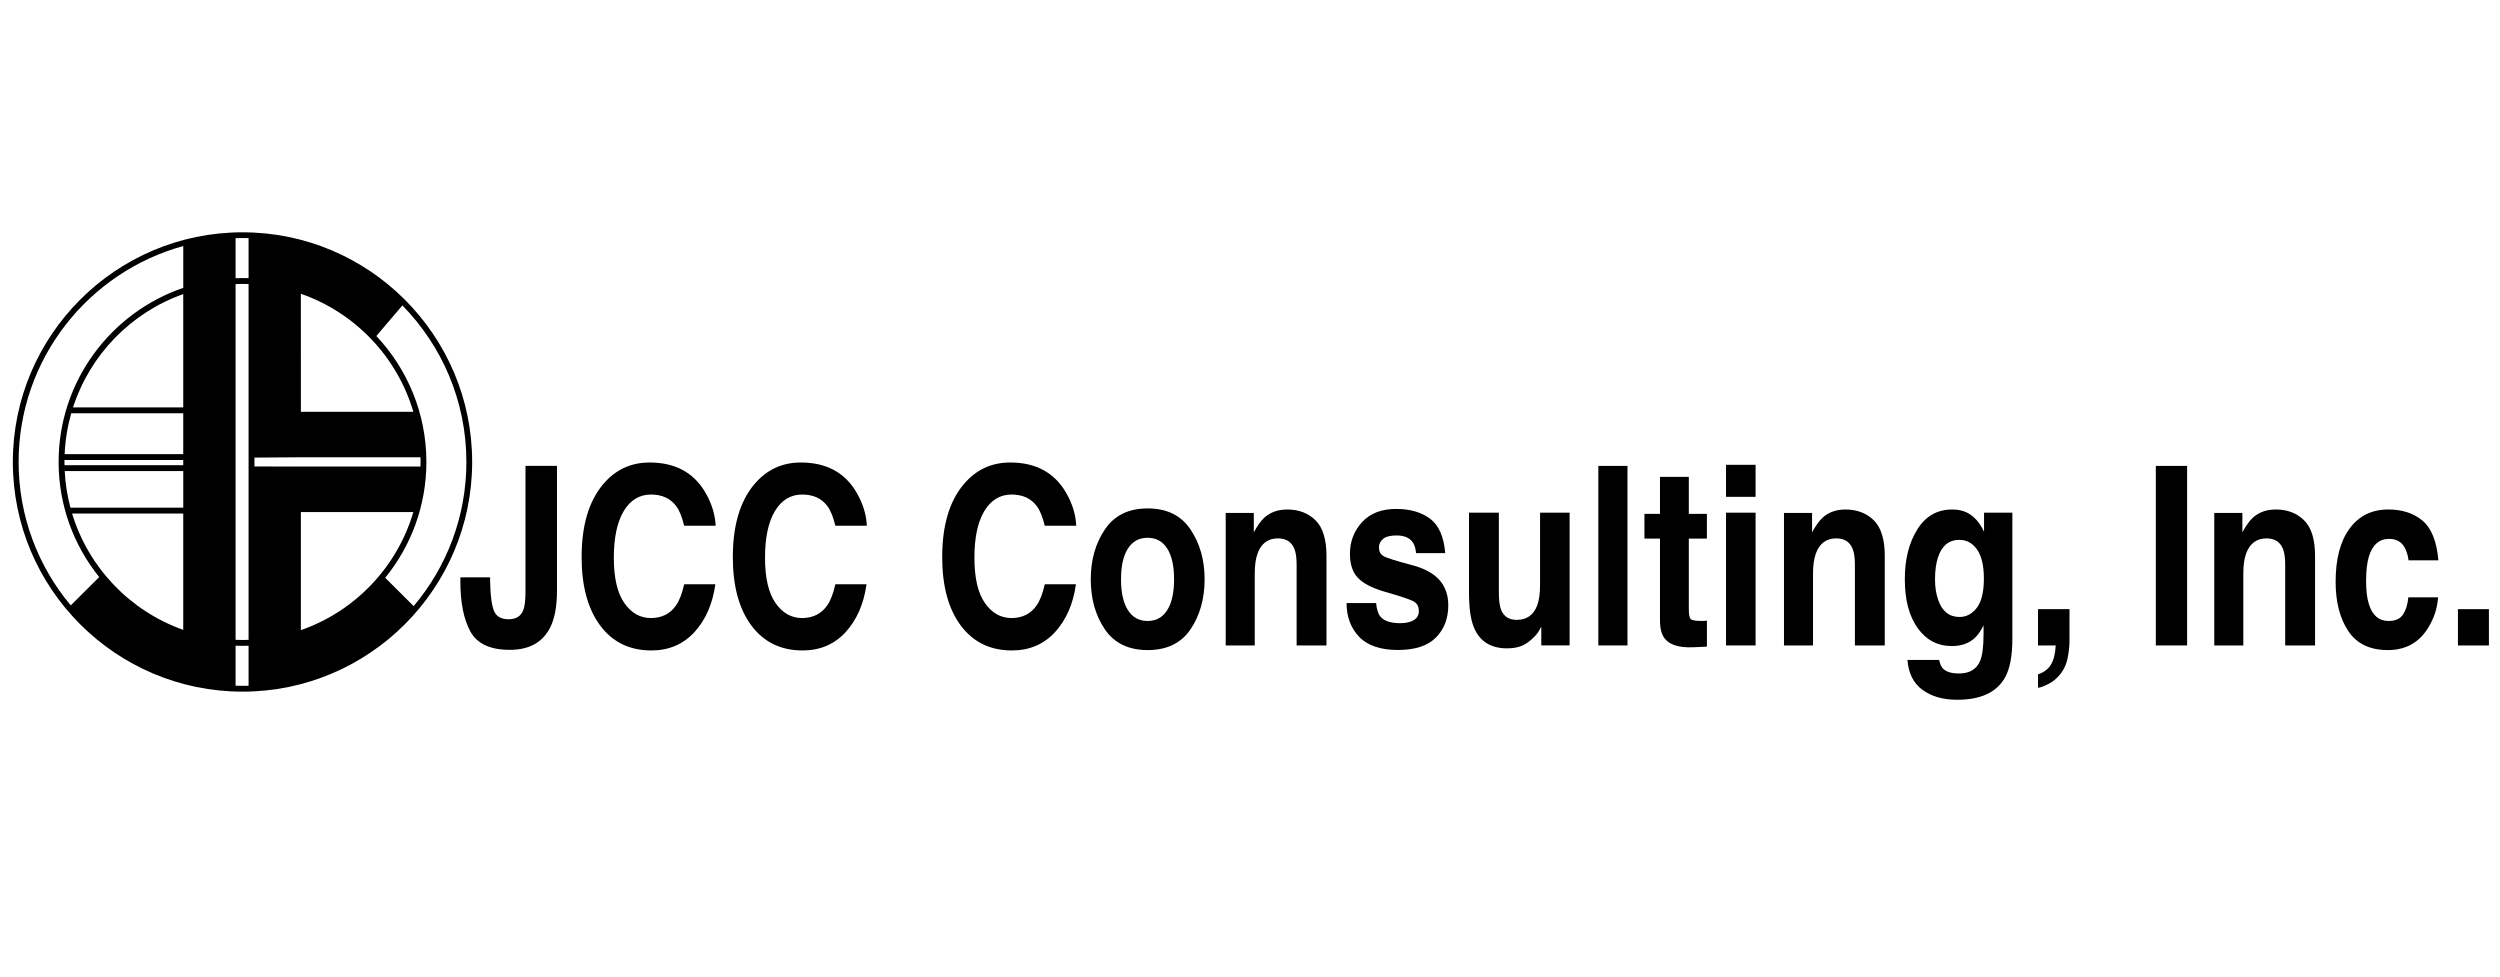
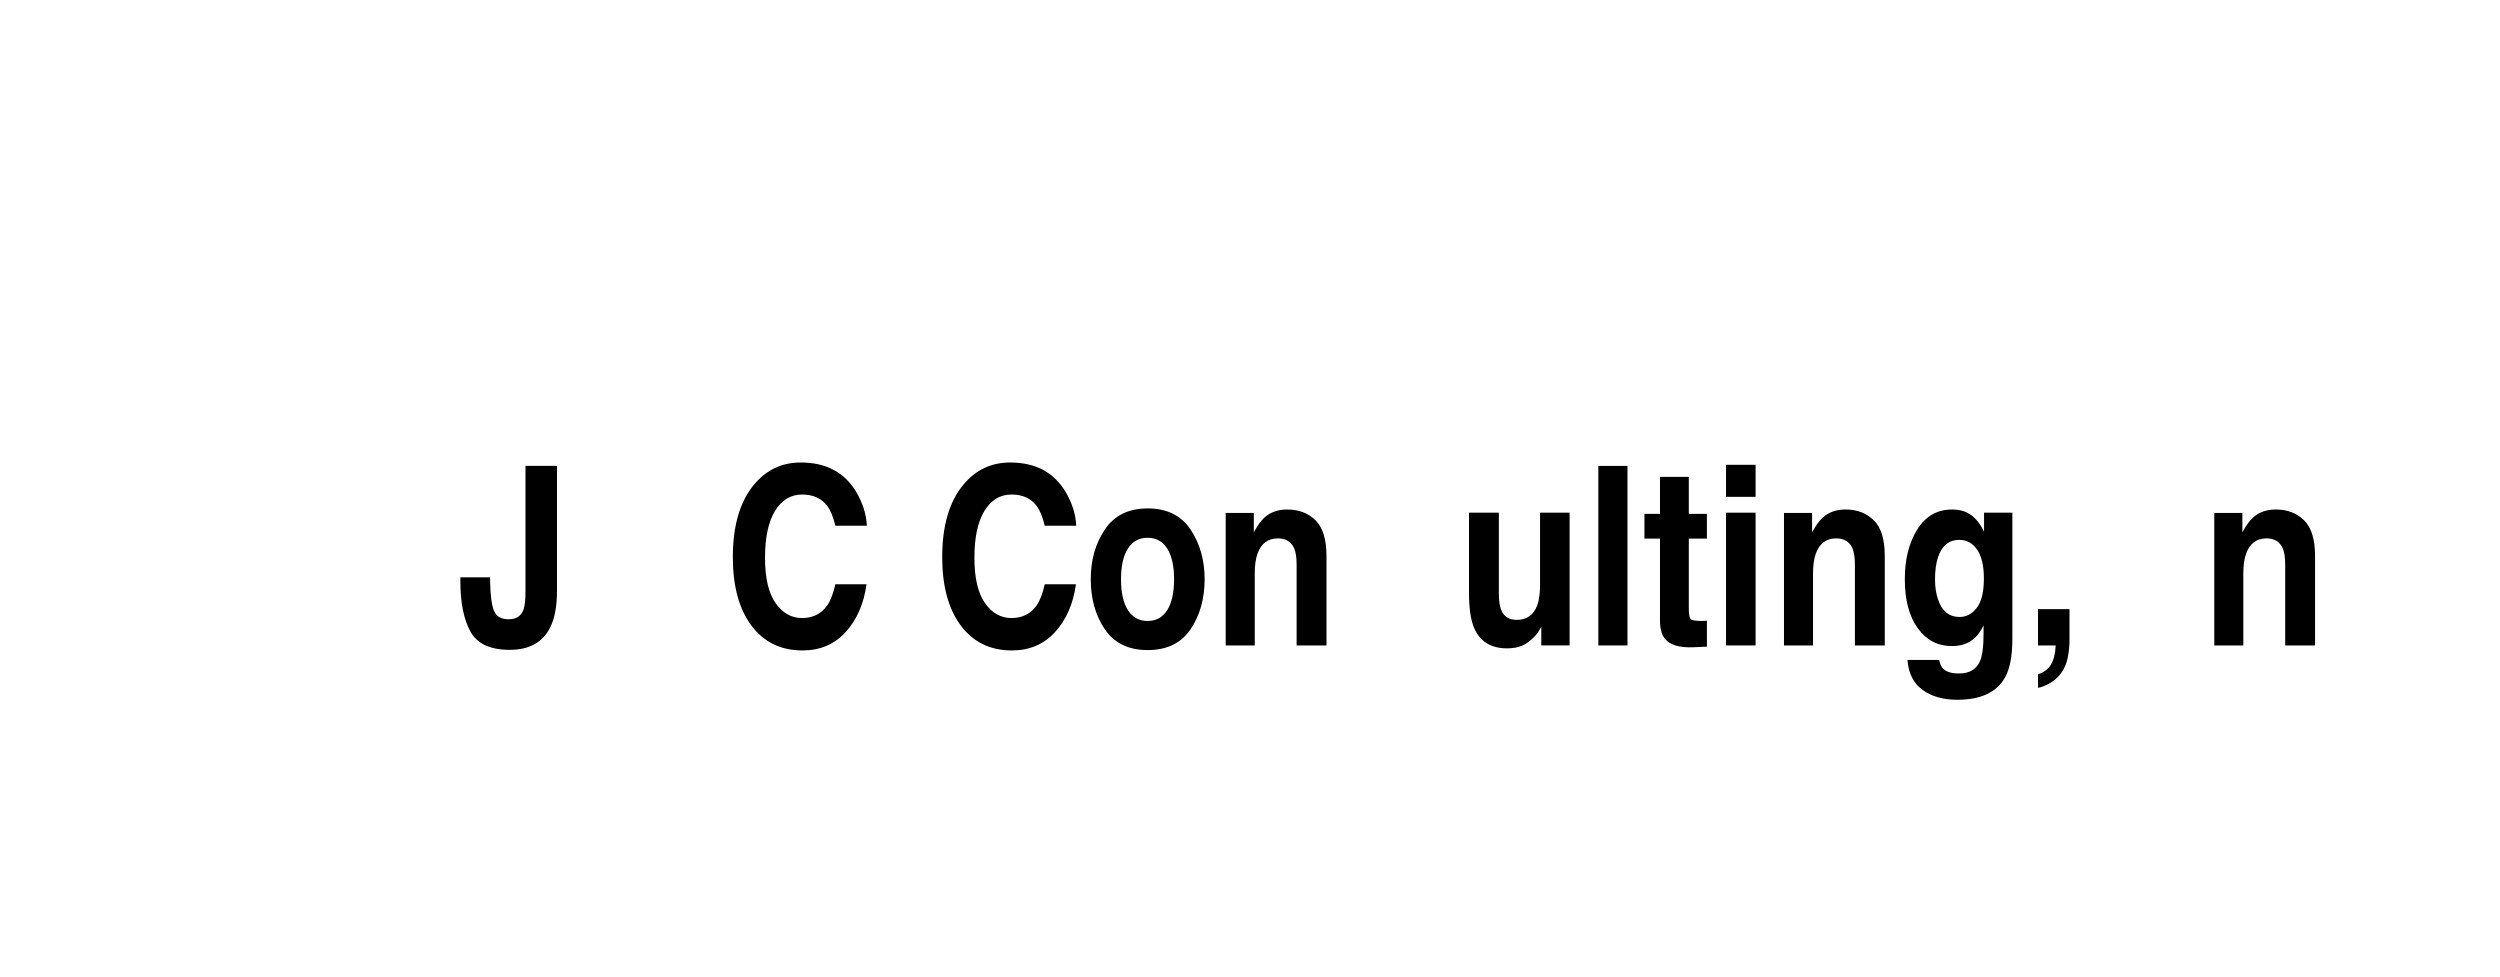
<svg xmlns="http://www.w3.org/2000/svg" id="Layer_2" viewBox="0 0 1280 500">
  <defs>
    <style>.cls-1{stroke-width:0px;}</style>
  </defs>
-   <path class="cls-1" d="m124.16,118.94c-64.84,0-117.59,52.75-117.59,117.59s52.75,117.59,117.59,117.59,117.59-52.75,117.59-117.59-52.75-117.59-117.59-117.59Zm114.63,117.59c0,28.09-10.16,53.85-27,73.8l-14.56-14.5c13.17-16.2,21.08-36.84,21.08-59.3,0-24.93-9.75-47.63-25.62-64.49l13.33-15.67c20.26,20.69,32.77,48.99,32.77,80.16Zm-201.88,26.4h56.91v59.56c-27.2-9.63-48.5-31.81-56.91-59.56Zm56.91-54.33h-56.43c8.72-27.03,29.74-48.58,56.43-58.03v58.03Zm-57.35,3h57.35v20.93h-60.72c.31-7.22,1.47-14.23,3.37-20.93Zm-3.46,24.93c0-.33,0-.66.01-1h60.8v2.65h-60.8c0-.55-.02-1.1-.02-1.65Zm60.82,4.65v18.74h-57.77c-1.6-6.03-2.61-12.3-2.93-18.74h60.7Zm26.79-95.73c1.18-.05,2.36-.08,3.54-.08,1.04,0,2.08.02,3.11.06v182.18c-1.03.03-2.07.06-3.11.06-1.19,0-2.37-.03-3.54-.08v-182.15Zm91.01,65.39h-57.57l-.03-60.44c27.66,9.62,49.29,32.2,57.6,60.44Zm3.69,25.68c0,.79-.01,1.58-.03,2.36h-61.22l-23.79-.05v-4.54l22.53-.16h62.48c.02.79.03,1.59.03,2.38Zm-61.26,25.66h57.57c-8.3,28.24-29.93,50.83-57.59,60.45v-60.45Zm-26.79-140.25v20.49c-1.03-.03-2.07-.06-3.11-.06-1.19,0-2.37.03-3.54.07v-20.49c1.18-.04,2.36-.06,3.54-.06,1.04,0,2.07.02,3.11.04Zm-33.44,4.04v21.41c-37.08,12.65-63.82,47.83-63.82,89.14,0,22.29,7.79,42.78,20.78,58.93l-14.57,14.51c-16.65-19.91-26.69-45.52-26.69-73.44,0-52.71,35.76-97.22,84.3-110.55Zm26.79,225.12v-20.49c1.18.04,2.36.07,3.54.07,1.04,0,2.07-.02,3.11-.06v20.49c-1.03.03-2.07.04-3.11.04-1.19,0-2.37-.02-3.54-.06Z" />
  <path class="cls-1" d="m269.05,302.84v-64.3h16.12v63.99c0,7.82-1.13,14.01-3.4,18.59-3.84,7.73-10.77,11.6-20.78,11.6s-16.73-3.13-20.15-9.39c-3.42-6.26-5.13-14.79-5.13-25.6v-2.12h15.23v2.12c.14,7.11.79,12.11,1.96,15,1.17,2.89,3.67,4.33,7.51,4.33s6.32-1.58,7.54-4.74c.73-1.87,1.1-5.03,1.1-9.48Z" />
-   <path class="cls-1" d="m355.58,323.61c-5.76,6.28-13.12,9.42-22.09,9.42-11.1,0-19.82-4.24-26.17-12.72-6.35-8.52-9.53-20.21-9.53-35.05,0-16.05,3.61-28.42,10.83-37.11,6.28-7.57,14.27-11.35,23.97-11.35,12.98,0,22.47,5.07,28.48,15.22,3.31,5.7,5.09,11.41,5.34,17.15h-16.12c-1.05-4.41-2.39-7.73-4.03-9.98-2.93-3.99-7.28-5.99-13.03-5.99s-10.49,2.82-13.87,8.45c-3.38,5.63-5.08,13.61-5.08,23.92s1.79,18.04,5.37,23.17c3.58,5.14,8.12,7.7,13.64,7.7s9.96-2.2,12.93-6.61c1.64-2.37,3-5.92,4.08-10.67h15.96c-1.4,10.02-4.96,18.17-10.68,24.45Z" />
  <path class="cls-1" d="m433,323.61c-5.76,6.28-13.12,9.42-22.09,9.42-11.1,0-19.82-4.24-26.17-12.72-6.35-8.52-9.53-20.21-9.53-35.05,0-16.05,3.61-28.42,10.83-37.11,6.28-7.57,14.27-11.35,23.97-11.35,12.98,0,22.47,5.07,28.47,15.22,3.31,5.7,5.09,11.41,5.34,17.15h-16.12c-1.05-4.41-2.39-7.73-4.03-9.98-2.93-3.99-7.28-5.99-13.03-5.99s-10.49,2.82-13.87,8.45c-3.39,5.63-5.08,13.61-5.08,23.92s1.79,18.04,5.37,23.17c3.58,5.14,8.12,7.7,13.63,7.7s9.96-2.2,12.93-6.61c1.64-2.37,3-5.92,4.08-10.67h15.96c-1.4,10.02-4.96,18.17-10.68,24.45Z" />
  <path class="cls-1" d="m540.2,323.61c-5.76,6.28-13.12,9.42-22.09,9.42-11.1,0-19.82-4.24-26.17-12.72-6.35-8.52-9.53-20.21-9.53-35.05,0-16.05,3.61-28.42,10.84-37.11,6.28-7.57,14.27-11.35,23.97-11.35,12.98,0,22.47,5.07,28.47,15.22,3.32,5.7,5.1,11.41,5.34,17.15h-16.12c-1.05-4.41-2.39-7.73-4.03-9.98-2.93-3.99-7.28-5.99-13.03-5.99s-10.49,2.82-13.87,8.45c-3.39,5.63-5.08,13.61-5.08,23.92s1.79,18.04,5.37,23.17c3.58,5.14,8.12,7.7,13.64,7.7s9.96-2.2,12.93-6.61c1.64-2.37,3-5.92,4.08-10.67h15.96c-1.4,10.02-4.96,18.17-10.68,24.45Z" />
  <path class="cls-1" d="m609.55,271.1c4.82,7.19,7.22,15.7,7.22,25.51s-2.41,18.51-7.22,25.6c-4.81,7.09-12.13,10.63-21.93,10.63s-17.12-3.54-21.93-10.63c-4.82-7.09-7.22-15.62-7.22-25.6s2.41-18.32,7.22-25.51c4.82-7.19,12.12-10.79,21.93-10.79s17.12,3.6,21.93,10.79Zm-21.98,4.24c-4.36,0-7.72,1.84-10.08,5.52s-3.53,8.93-3.53,15.75,1.18,12.08,3.53,15.78c2.36,3.7,5.71,5.55,10.08,5.55s7.71-1.85,10.05-5.55c2.34-3.7,3.51-8.96,3.51-15.78s-1.17-12.07-3.51-15.75-5.69-5.52-10.05-5.52Z" />
  <path class="cls-1" d="m654.31,275.65c-5.06,0-8.53,2.56-10.42,7.67-.98,2.7-1.46,6.15-1.46,10.35v36.8h-14.87v-67.86h14.39v9.92c1.92-3.49,3.73-6.01,5.44-7.55,3.07-2.74,6.96-4.12,11.67-4.12,5.9,0,10.72,1.84,14.47,5.52,3.75,3.68,5.63,9.78,5.63,18.31v45.78h-15.29v-41.35c0-3.58-.4-6.32-1.2-8.23-1.47-3.49-4.26-5.24-8.38-5.24Z" />
-   <path class="cls-1" d="m732.25,265.61c4.47,3.41,7.03,9.27,7.7,17.59h-14.92c-.21-2.29-.75-4.1-1.62-5.43-1.64-2.41-4.43-3.62-8.38-3.62-3.25,0-5.56.6-6.94,1.81-1.38,1.21-2.07,2.62-2.07,4.24,0,2.04.73,3.51,2.2,4.43,1.47.96,6.65,2.6,15.55,4.93,5.93,1.66,10.38,4.18,13.35,7.55,2.93,3.41,4.4,7.67,4.4,12.79,0,6.74-2.1,12.24-6.31,16.5-4.21,4.26-10.7,6.39-19.5,6.39s-15.59-2.26-19.86-6.77c-4.28-4.51-6.41-10.26-6.41-17.25h15.13c.31,3.16.99,5.41,2.04,6.74,1.85,2.37,5.27,3.56,10.26,3.56,2.93,0,5.26-.52,6.99-1.56,1.73-1.04,2.59-2.6,2.59-4.68s-.7-3.51-2.09-4.55c-1.4-1.04-6.58-2.83-15.55-5.36-6.46-1.91-11.01-4.3-13.66-7.17-2.65-2.83-3.98-6.9-3.98-12.22,0-6.28,2.07-11.67,6.2-16.19,4.13-4.51,9.95-6.77,17.46-6.77,7.12,0,12.93,1.68,17.43,5.05Z" />
  <path class="cls-1" d="m789.14,320.87c-.14.21-.49.83-1.05,1.87-.56,1.04-1.22,1.96-1.99,2.74-2.34,2.5-4.6,4.2-6.78,5.11-2.18.91-4.74,1.37-7.67,1.37-8.45,0-14.13-3.62-17.06-10.85-1.64-3.99-2.46-9.88-2.46-17.65v-40.98h15.28v40.98c0,3.87.38,6.78,1.15,8.73,1.36,3.45,4.03,5.18,8.01,5.18,5.09,0,8.58-2.45,10.47-7.36.98-2.66,1.47-6.17,1.47-10.54v-36.99h15.13v67.98h-14.5v-9.6Z" />
  <path class="cls-1" d="m818.35,238.54h14.92v91.93h-14.92v-91.93Z" />
  <path class="cls-1" d="m873.94,317.81v13.28l-7.07.31c-7.05.29-11.86-1.16-14.45-4.37-1.68-2.04-2.51-5.18-2.51-9.42v-41.85h-7.96v-12.66h7.96v-18.96h14.76v18.96h9.26v12.66h-9.26v35.92c0,2.79.3,4.52.89,5.21.59.69,2.41,1.03,5.44,1.03.45,0,.93,0,1.44-.03.5-.02,1-.05,1.49-.09Z" />
  <path class="cls-1" d="m898.86,237.98v16.4h-15.13v-16.4h15.13Zm0,24.51v67.98h-15.13v-67.98h15.13Z" />
  <path class="cls-1" d="m940.16,275.65c-5.06,0-8.53,2.56-10.42,7.67-.98,2.7-1.47,6.15-1.47,10.35v36.8h-14.87v-67.86h14.39v9.92c1.92-3.49,3.73-6.01,5.44-7.55,3.07-2.74,6.96-4.12,11.67-4.12,5.9,0,10.72,1.84,14.47,5.52,3.75,3.68,5.63,9.78,5.63,18.31v45.78h-15.29v-41.35c0-3.58-.4-6.32-1.2-8.23-1.47-3.49-4.26-5.24-8.38-5.24Z" />
  <path class="cls-1" d="m994.91,342.39c1.6,1.62,4.31,2.43,8.11,2.43,5.37,0,8.97-2.14,10.78-6.42,1.19-2.74,1.78-7.36,1.78-13.85v-4.37c-1.43,2.91-2.97,5.09-4.61,6.55-2.97,2.7-6.82,4.05-11.57,4.05-7.33,0-13.18-3.07-17.56-9.2-4.38-6.13-6.57-14.44-6.57-24.92s2.11-18.6,6.33-25.48c4.22-6.88,10.21-10.32,17.95-10.32,2.86,0,5.36.52,7.49,1.56,3.63,1.79,6.56,5.07,8.79,9.85v-9.79h14.5v64.49c0,8.77-1.24,15.38-3.72,19.83-4.26,7.65-12.42,11.48-24.5,11.48-7.29,0-13.24-1.71-17.85-5.11-4.61-3.41-7.15-8.5-7.64-15.28h16.23c.42,2.08,1.1,3.58,2.04,4.49Zm-2.51-35.11c2.02,5.74,5.65,8.61,10.89,8.61,3.49,0,6.44-1.57,8.85-4.71,2.41-3.14,3.61-8.14,3.61-15,0-6.44-1.14-11.35-3.43-14.72-2.29-3.37-5.35-5.05-9.19-5.05-5.23,0-8.85,2.93-10.83,8.79-1.05,3.12-1.57,6.97-1.57,11.54,0,3.95.56,7.46,1.67,10.54Z" />
  <path class="cls-1" d="m1058.66,336.84c-.63,3.08-1.8,5.74-3.51,7.98-1.85,2.41-4.02,4.23-6.52,5.46-2.5,1.23-4.21,1.84-5.16,1.84v-6.86c3-1,5.21-2.66,6.62-4.99,1.41-2.33,2.22-5.59,2.43-9.79h-9.06v-18.59h16.12v16.09c0,2.83-.31,5.78-.94,8.86Z" />
-   <path class="cls-1" d="m1103.78,238.54h16.02v91.93h-16.02v-91.93Z" />
  <path class="cls-1" d="m1160.47,275.65c-5.06,0-8.53,2.56-10.42,7.67-.98,2.7-1.47,6.15-1.47,10.35v36.8h-14.87v-67.86h14.39v9.92c1.92-3.49,3.73-6.01,5.44-7.55,3.07-2.74,6.96-4.12,11.67-4.12,5.9,0,10.72,1.84,14.47,5.52,3.75,3.68,5.63,9.78,5.63,18.31v45.78h-15.29v-41.35c0-3.58-.4-6.32-1.2-8.23-1.47-3.49-4.26-5.24-8.38-5.24Z" />
-   <path class="cls-1" d="m1248.46,286.88h-15.29c-.28-2.54-.99-4.82-2.15-6.86-1.67-2.74-4.28-4.12-7.8-4.12-5.02,0-8.46,2.97-10.31,8.92-.98,3.16-1.47,7.36-1.47,12.6s.49,9,1.47,12.04c1.78,5.66,5.13,8.48,10.05,8.48,3.49,0,5.97-1.12,7.43-3.37,1.46-2.25,2.36-5.16,2.67-8.73h15.23c-.35,5.41-1.99,10.52-4.92,15.34-4.68,7.78-11.6,11.66-20.78,11.66s-15.93-3.24-20.26-9.73c-4.33-6.49-6.49-14.91-6.49-25.26,0-11.68,2.39-20.77,7.17-27.26,4.78-6.49,11.38-9.73,19.79-9.73,7.15,0,13.01,1.91,17.56,5.74,4.55,3.83,7.25,10.58,8.09,20.27Z" />
-   <path class="cls-1" d="m1258.46,311.89h15.86v18.59h-15.86v-18.59Z" />
+   <path class="cls-1" d="m1258.46,311.89h15.86v18.59v-18.59Z" />
</svg>